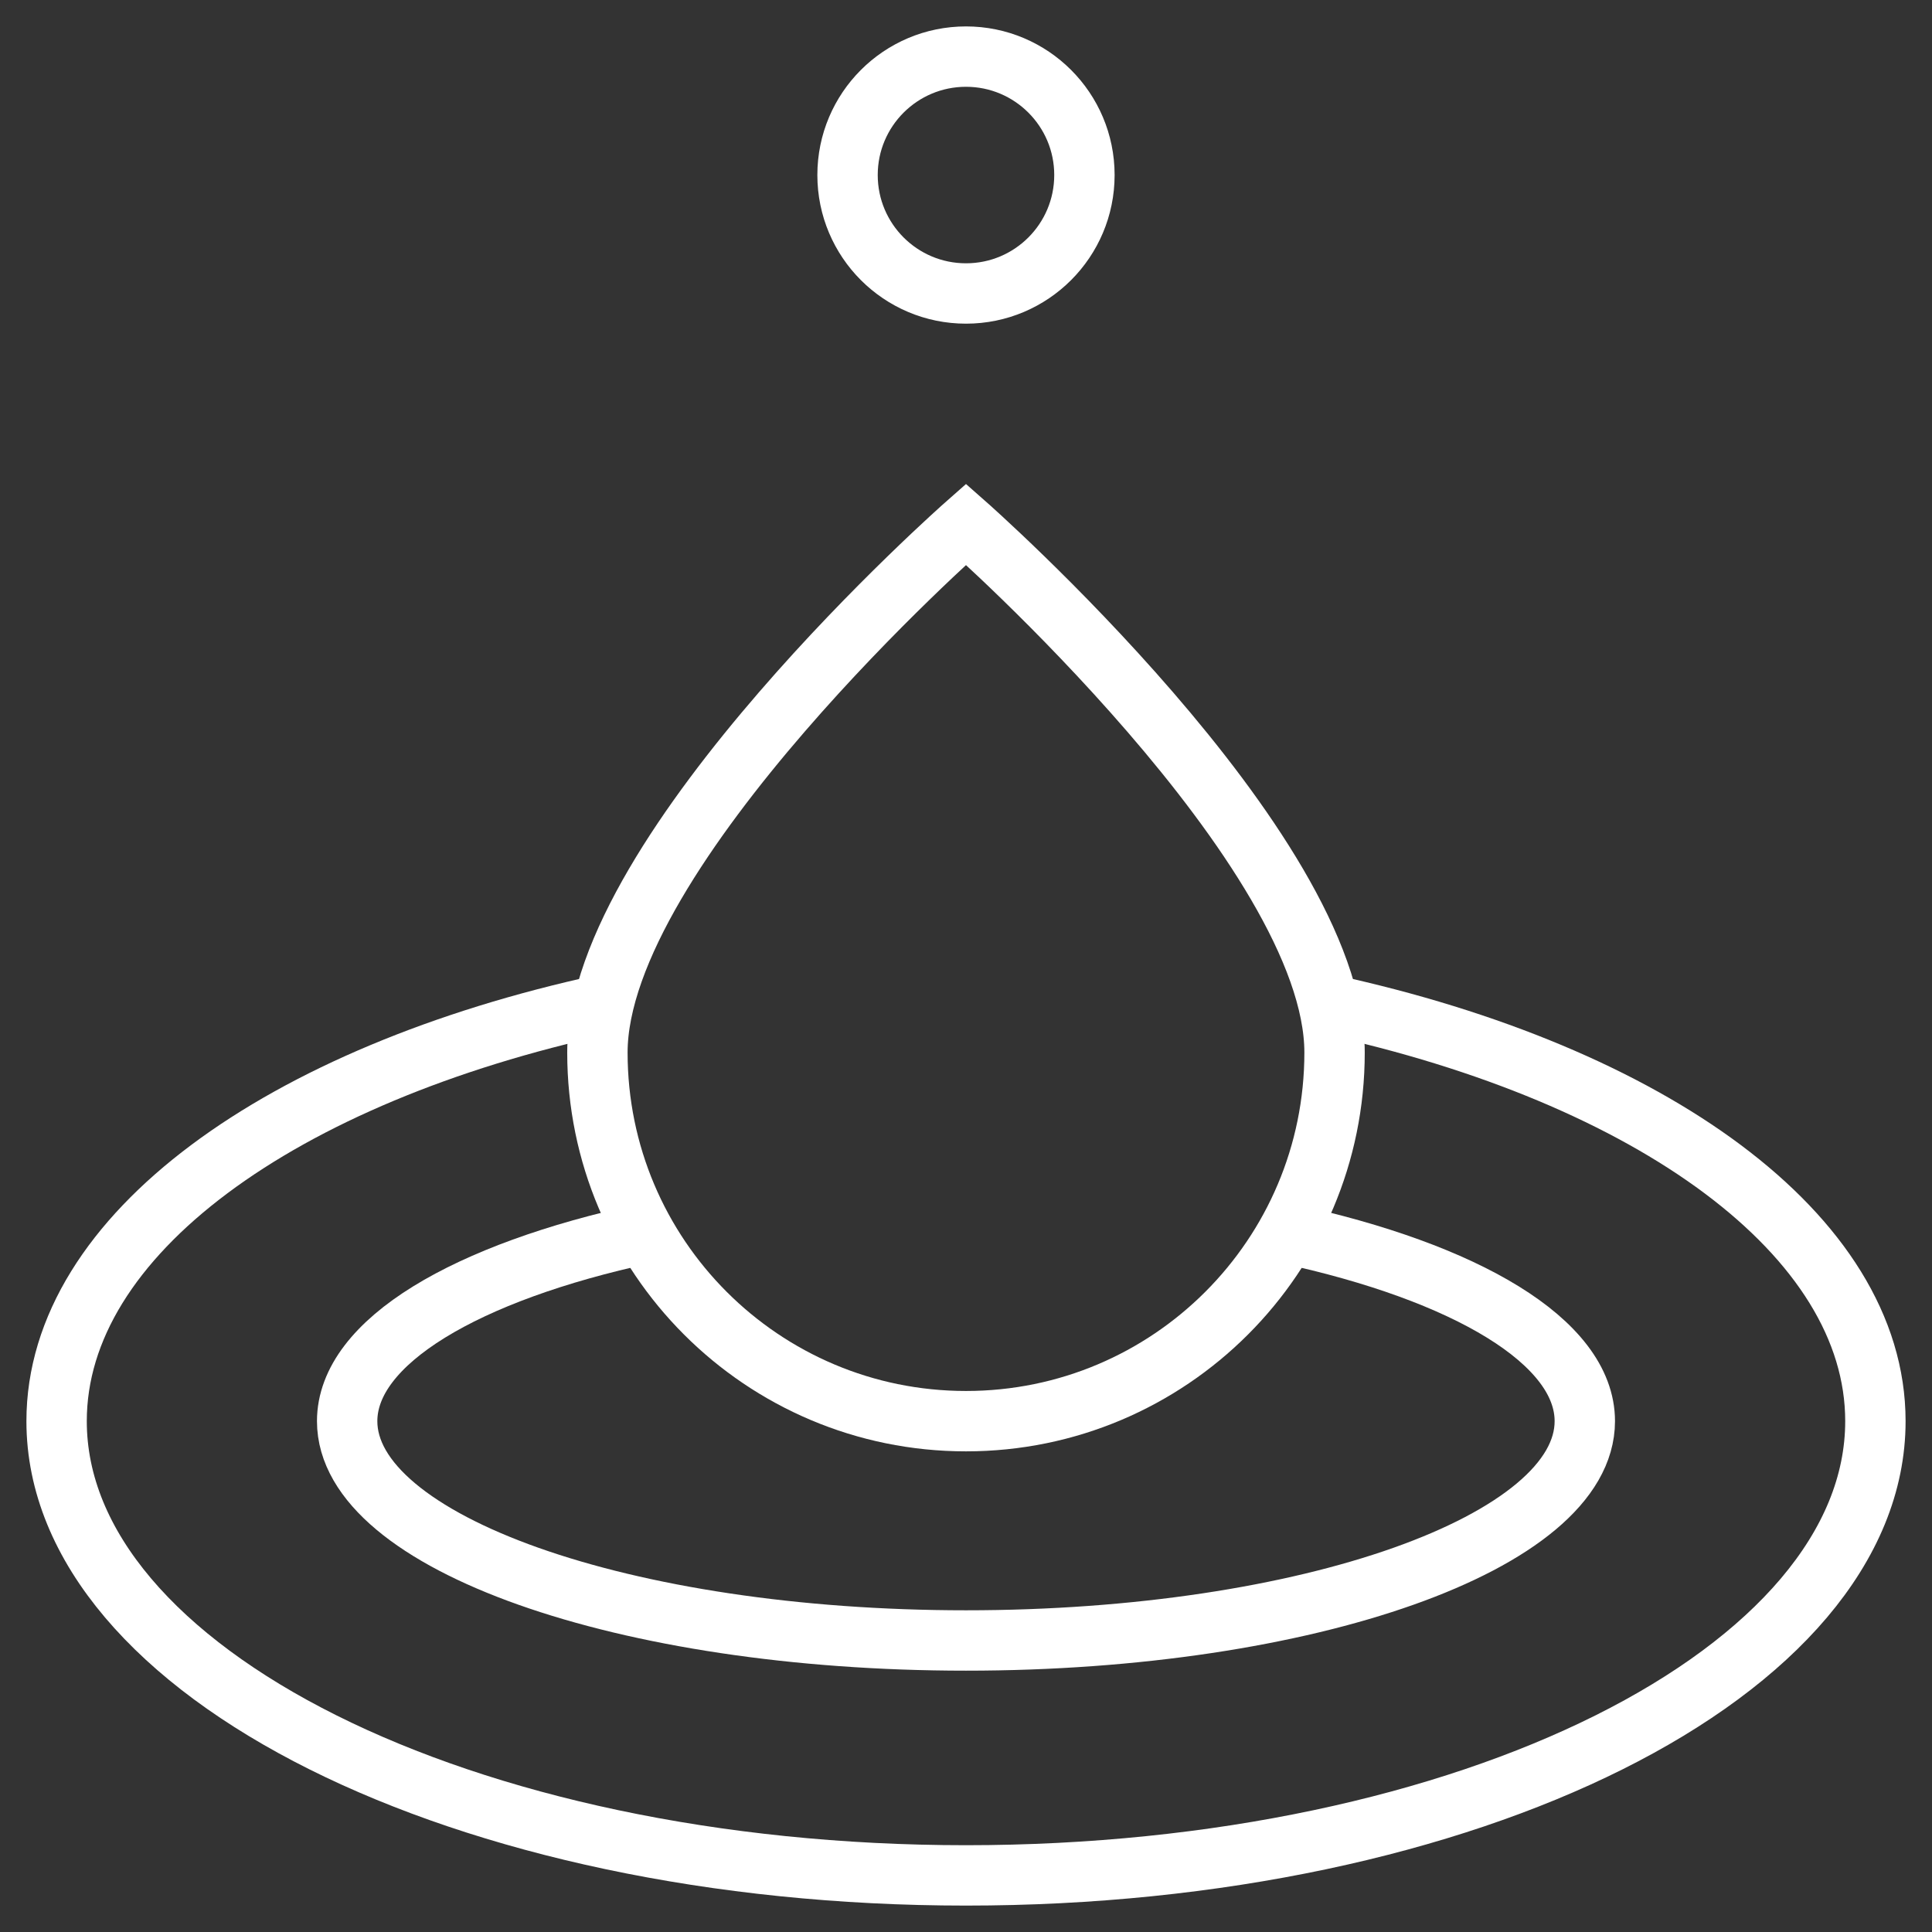
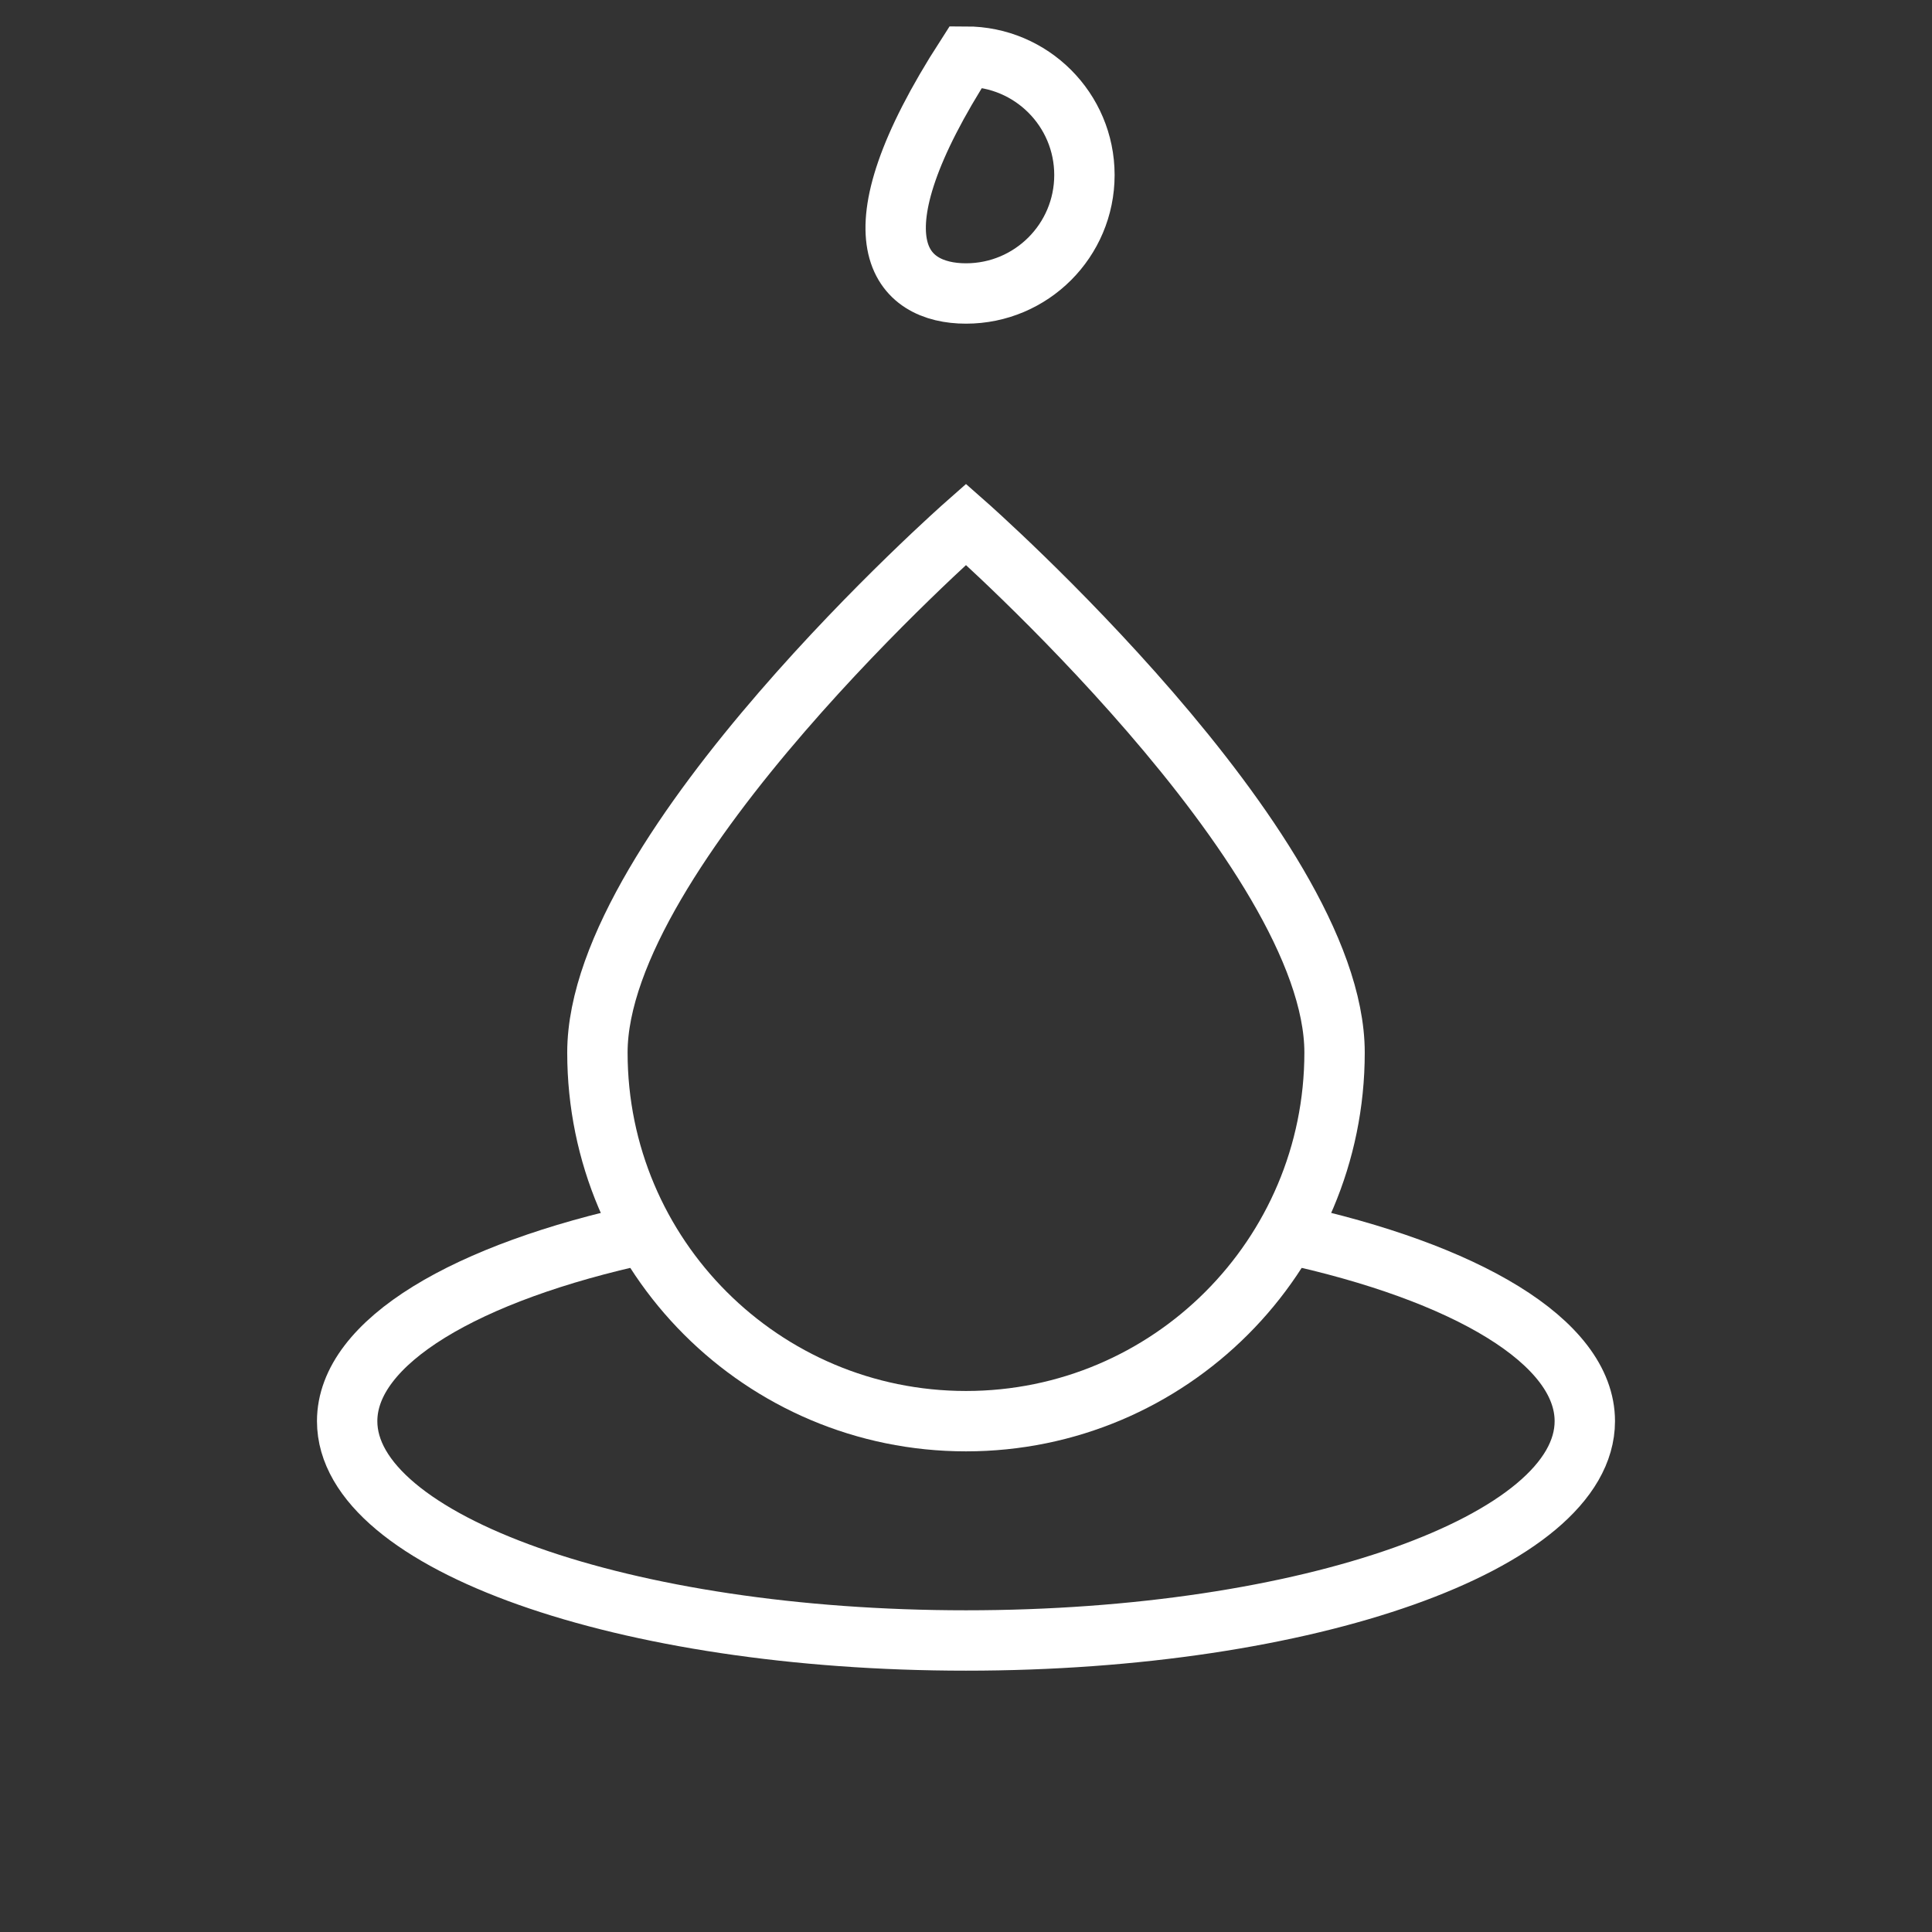
<svg xmlns="http://www.w3.org/2000/svg" fill="none" viewBox="0 0 64 64" height="64" width="64">
  <rect x="0" y="0" width="64" height="64" fill="#333333" stroke="none" />
  <g clip-path="url(#clip0_1887_580)">
-     <path stroke-miterlimit="10" stroke-width="2" stroke="white" d="M32 9.722C34.166 9.722 35.923 7.965 35.923 5.798C35.923 3.632 34.166 1.875 32 1.875C29.833 1.875 28.076 3.632 28.076 5.798C28.076 7.965 29.833 9.722 32 9.722Z" />
-     <path stroke-miterlimit="10" stroke-width="2" stroke="white" d="M19.99 33.275C9.33 35.592 1.875 40.9 1.875 47.078C1.875 55.388 15.362 62.125 32 62.125C48.638 62.125 62.125 55.388 62.125 47.078C62.125 40.9 54.67 35.592 44.01 33.275" />
+     <path stroke-miterlimit="10" stroke-width="2" stroke="white" d="M32 9.722C34.166 9.722 35.923 7.965 35.923 5.798C35.923 3.632 34.166 1.875 32 1.875C28.076 7.965 29.833 9.722 32 9.722Z" />
    <path stroke-miterlimit="10" stroke-width="2" stroke="white" d="M21.363 40.865C15.449 42.14 11.5 44.445 11.5 47.078C11.5 51.09 20.678 54.343 32 54.343C43.321 54.343 52.499 51.09 52.499 47.078C52.499 44.445 48.55 42.14 42.636 40.865" />
    <path stroke-miterlimit="10" stroke-width="2" stroke="white" d="M44.209 34.868C44.209 41.611 38.743 47.078 32 47.078C25.256 47.078 19.79 41.611 19.79 34.868C19.79 28.125 32 17.367 32 17.367C32 17.367 44.209 28.125 44.209 34.868Z" />
  </g>
  <defs>
    <clipPath id="clip0_1887_580">
      <rect fill="white" height="64" width="64" />
    </clipPath>
  </defs>
</svg>